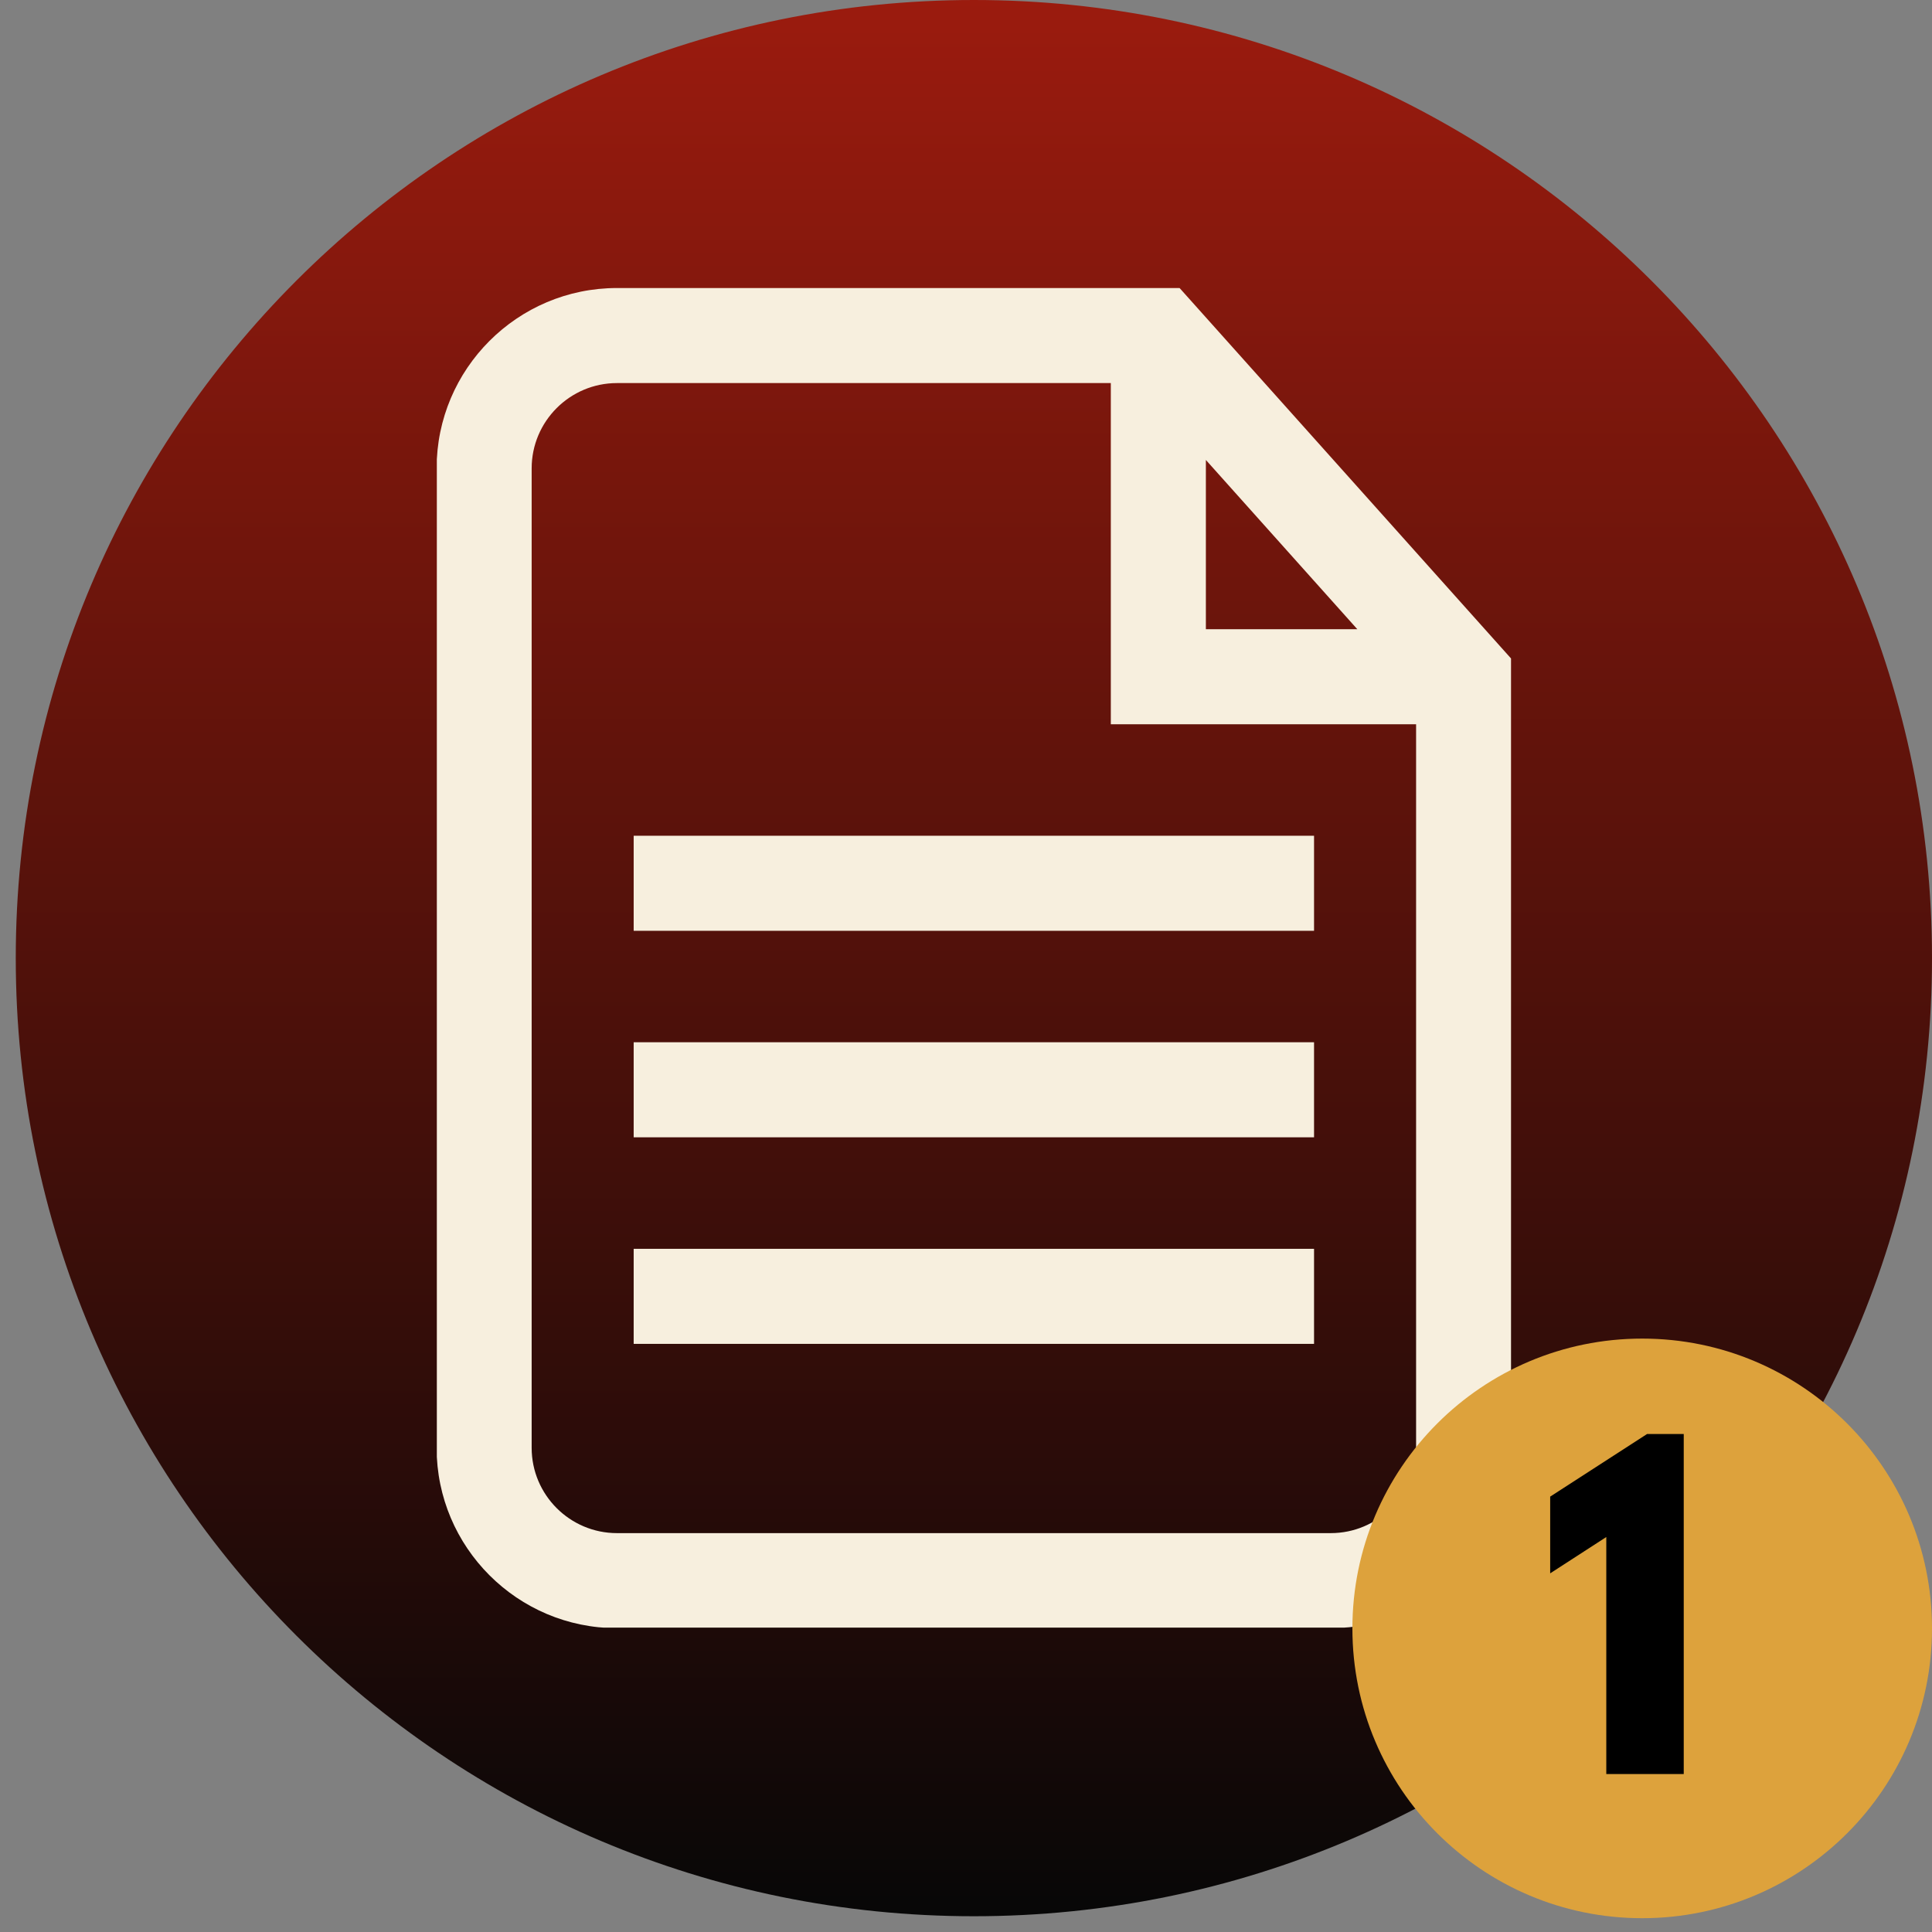
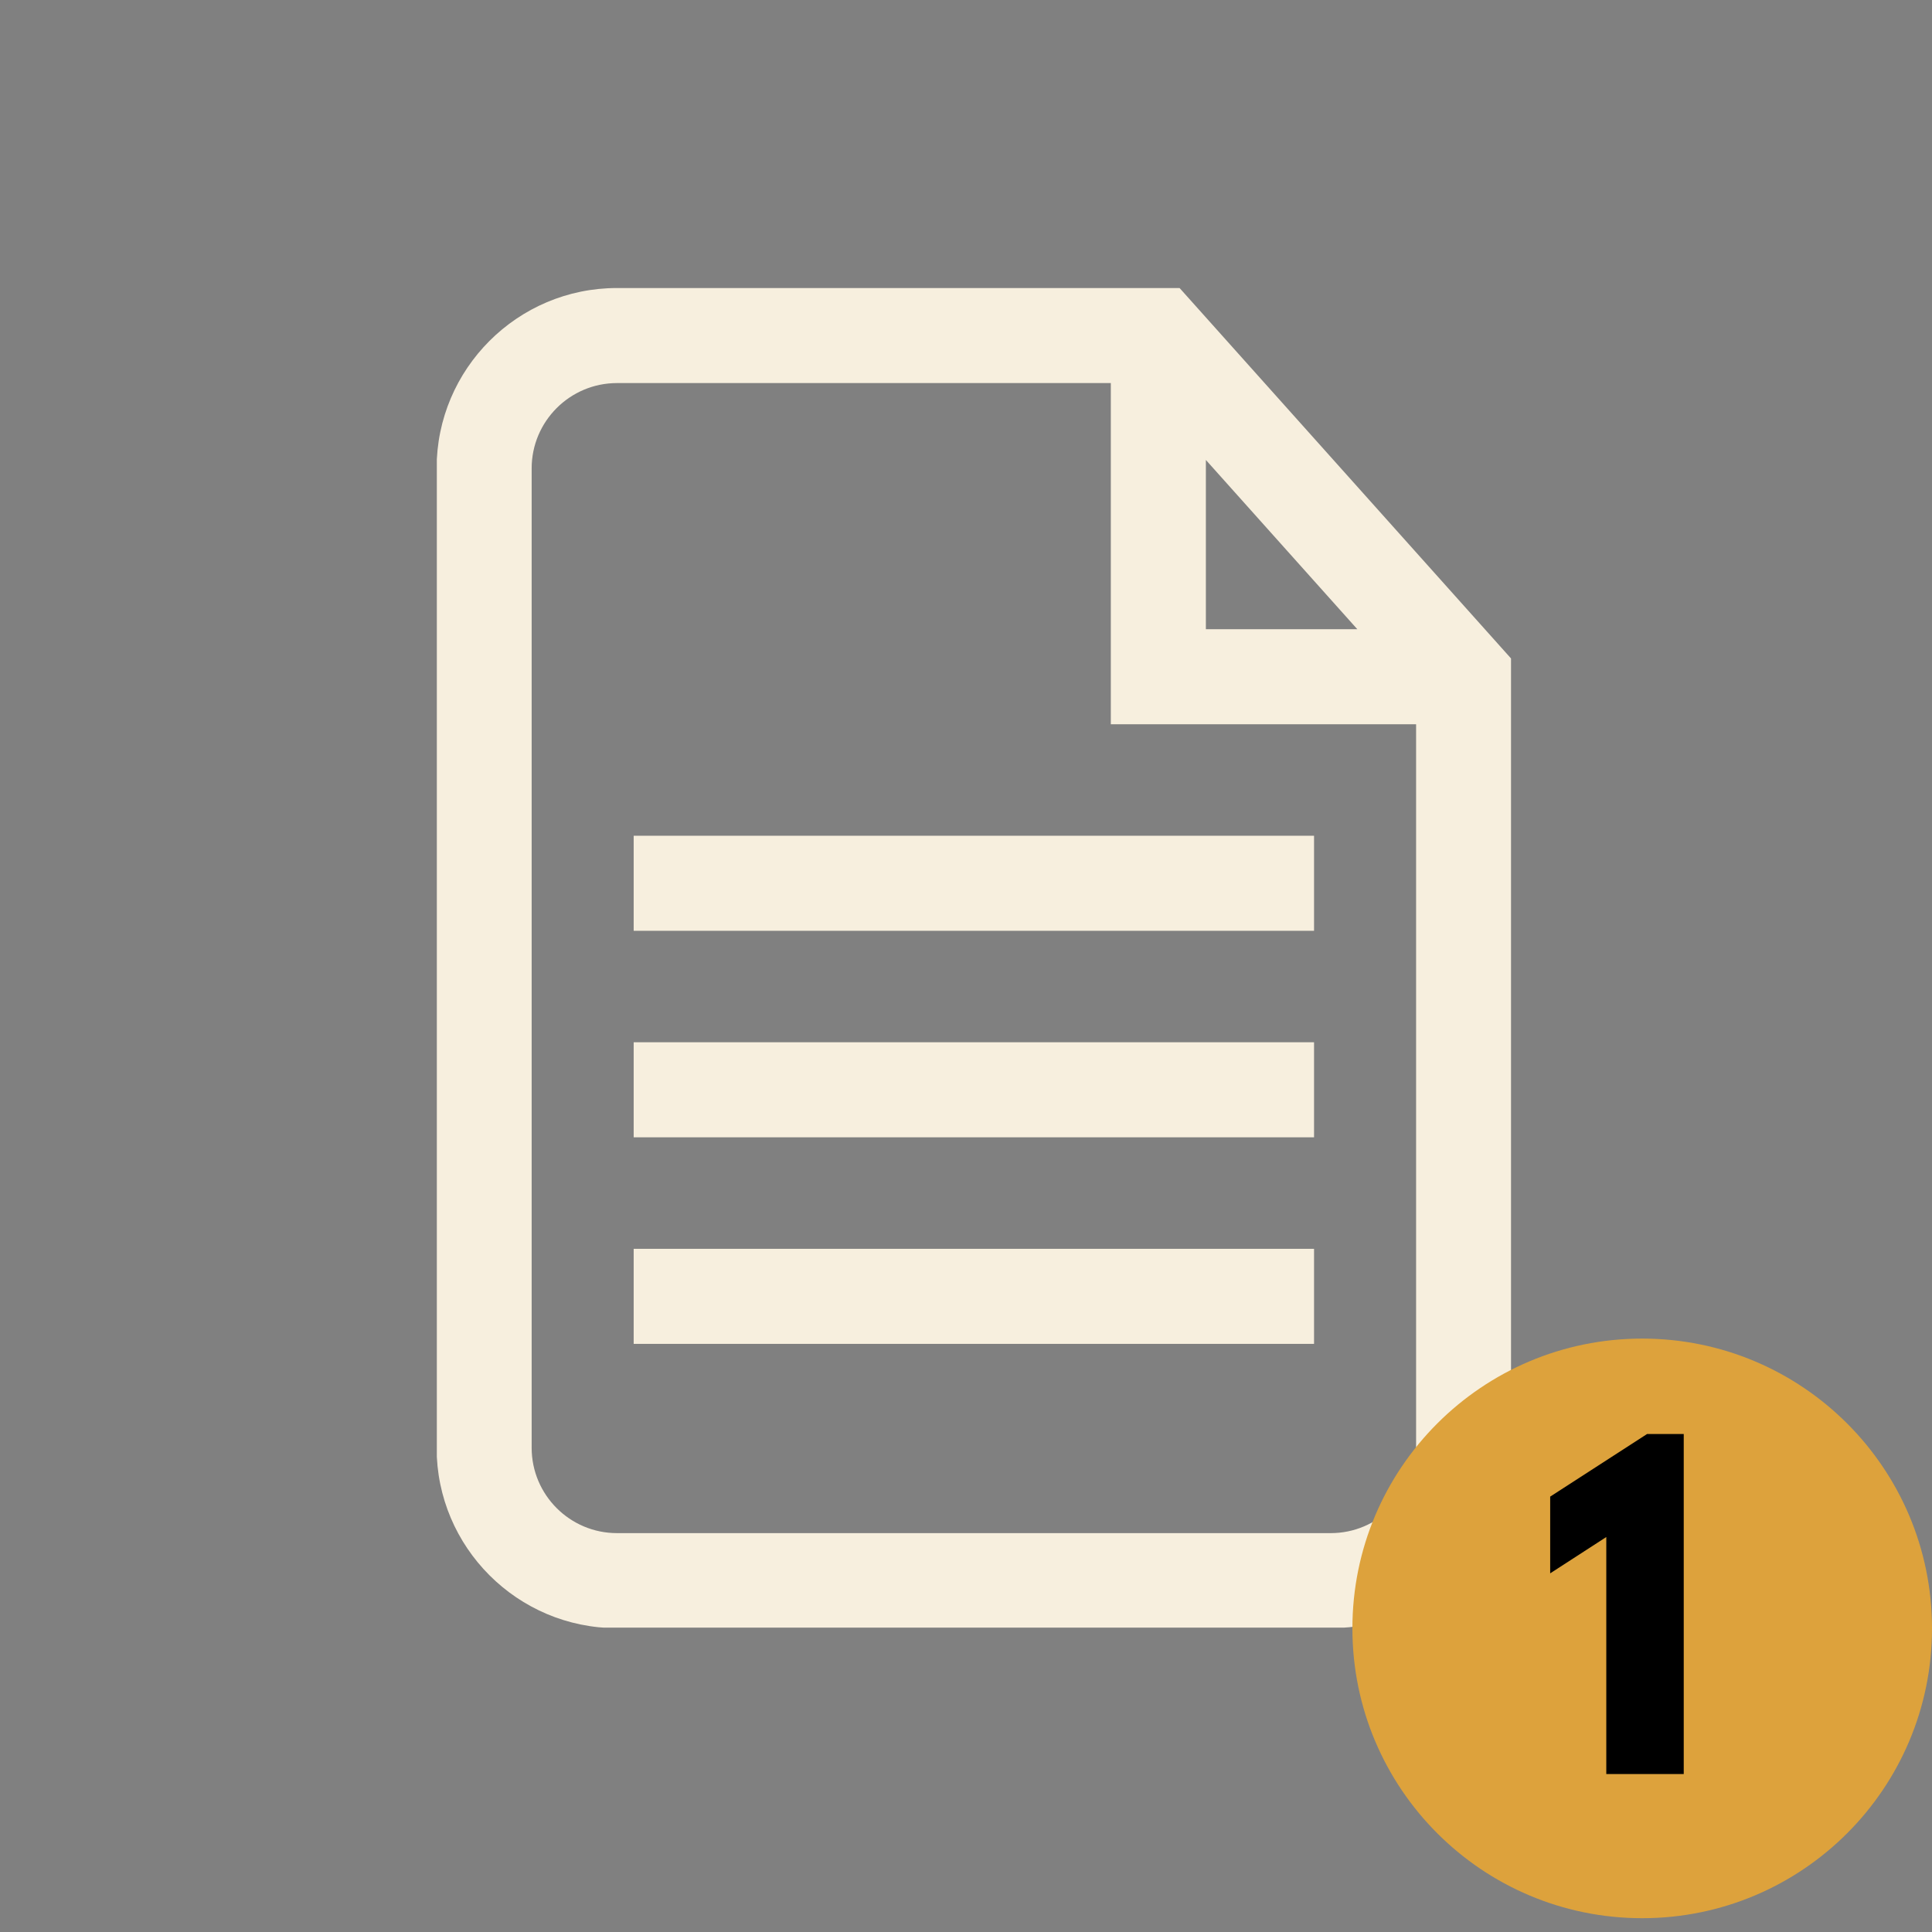
<svg xmlns="http://www.w3.org/2000/svg" width="500" zoomAndPan="magnify" viewBox="0 0 375 375" height="500" preserveAspectRatio="xMidYMid meet" version="1.0">
  <rect x="0" y="0" width="375" height="375" fill="#808080" stroke="none" />
  <defs>
    <g />
    <clipPath id="e1d87a0b7f">
      <path d="M 3.059 0 L 375 0 L 375 371.941 L 3.059 371.941 Z M 3.059 0 " clip-rule="nonzero" />
    </clipPath>
    <clipPath id="c80e61757a">
-       <path d="M 189.027 0 C 86.32 0 3.059 83.262 3.059 185.973 C 3.059 288.68 86.32 371.941 189.027 371.941 C 291.738 371.941 375 288.68 375 185.973 C 375 83.262 291.738 0 189.027 0 Z M 189.027 0 " clip-rule="nonzero" />
-     </clipPath>
+       </clipPath>
    <clipPath id="2a5e273921">
      <path d="M 0.059 0 L 372 0 L 372 371.941 L 0.059 371.941 Z M 0.059 0 " clip-rule="nonzero" />
    </clipPath>
    <clipPath id="ff3f1c9078">
      <path d="M 186.027 0 C 83.32 0 0.059 83.262 0.059 185.973 C 0.059 288.68 83.32 371.941 186.027 371.941 C 288.738 371.941 372 288.68 372 185.973 C 372 83.262 288.738 0 186.027 0 Z M 186.027 0 " clip-rule="nonzero" />
    </clipPath>
    <linearGradient x1="128" gradientTransform="matrix(1.453, 0, 0, 1.453, 0.057, 0)" y1="0" x2="128" gradientUnits="userSpaceOnUse" y2="256" id="da5f23271f">
      <stop stop-opacity="1" stop-color="rgb(60.779%, 10.59%, 5.489%)" offset="0" />
      <stop stop-opacity="1" stop-color="rgb(60.551%, 10.559%, 5.478%)" offset="0.004" />
      <stop stop-opacity="1" stop-color="rgb(60.326%, 10.529%, 5.467%)" offset="0.008" />
      <stop stop-opacity="1" stop-color="rgb(60.098%, 10.497%, 5.457%)" offset="0.012" />
      <stop stop-opacity="1" stop-color="rgb(59.872%, 10.466%, 5.446%)" offset="0.016" />
      <stop stop-opacity="1" stop-color="rgb(59.645%, 10.435%, 5.435%)" offset="0.02" />
      <stop stop-opacity="1" stop-color="rgb(59.419%, 10.405%, 5.425%)" offset="0.023" />
      <stop stop-opacity="1" stop-color="rgb(59.192%, 10.374%, 5.414%)" offset="0.027" />
      <stop stop-opacity="1" stop-color="rgb(58.966%, 10.344%, 5.403%)" offset="0.031" />
      <stop stop-opacity="1" stop-color="rgb(58.739%, 10.313%, 5.392%)" offset="0.035" />
      <stop stop-opacity="1" stop-color="rgb(58.513%, 10.283%, 5.382%)" offset="0.039" />
      <stop stop-opacity="1" stop-color="rgb(58.286%, 10.252%, 5.371%)" offset="0.043" />
      <stop stop-opacity="1" stop-color="rgb(58.06%, 10.222%, 5.36%)" offset="0.047" />
      <stop stop-opacity="1" stop-color="rgb(57.832%, 10.191%, 5.35%)" offset="0.051" />
      <stop stop-opacity="1" stop-color="rgb(57.605%, 10.161%, 5.339%)" offset="0.055" />
      <stop stop-opacity="1" stop-color="rgb(57.378%, 10.13%, 5.328%)" offset="0.059" />
      <stop stop-opacity="1" stop-color="rgb(57.152%, 10.1%, 5.318%)" offset="0.062" />
      <stop stop-opacity="1" stop-color="rgb(56.924%, 10.068%, 5.307%)" offset="0.066" />
      <stop stop-opacity="1" stop-color="rgb(56.699%, 10.037%, 5.296%)" offset="0.07" />
      <stop stop-opacity="1" stop-color="rgb(56.471%, 10.007%, 5.286%)" offset="0.074" />
      <stop stop-opacity="1" stop-color="rgb(56.245%, 9.976%, 5.275%)" offset="0.078" />
      <stop stop-opacity="1" stop-color="rgb(56.018%, 9.946%, 5.264%)" offset="0.082" />
      <stop stop-opacity="1" stop-color="rgb(55.792%, 9.915%, 5.254%)" offset="0.086" />
      <stop stop-opacity="1" stop-color="rgb(55.565%, 9.885%, 5.243%)" offset="0.09" />
      <stop stop-opacity="1" stop-color="rgb(55.339%, 9.854%, 5.232%)" offset="0.094" />
      <stop stop-opacity="1" stop-color="rgb(55.112%, 9.824%, 5.222%)" offset="0.098" />
      <stop stop-opacity="1" stop-color="rgb(54.886%, 9.793%, 5.211%)" offset="0.102" />
      <stop stop-opacity="1" stop-color="rgb(54.659%, 9.763%, 5.2%)" offset="0.105" />
      <stop stop-opacity="1" stop-color="rgb(54.433%, 9.732%, 5.19%)" offset="0.109" />
      <stop stop-opacity="1" stop-color="rgb(54.205%, 9.702%, 5.179%)" offset="0.113" />
      <stop stop-opacity="1" stop-color="rgb(53.979%, 9.671%, 5.168%)" offset="0.117" />
      <stop stop-opacity="1" stop-color="rgb(53.752%, 9.641%, 5.157%)" offset="0.121" />
      <stop stop-opacity="1" stop-color="rgb(53.525%, 9.61%, 5.147%)" offset="0.125" />
      <stop stop-opacity="1" stop-color="rgb(53.297%, 9.578%, 5.136%)" offset="0.129" />
      <stop stop-opacity="1" stop-color="rgb(53.072%, 9.547%, 5.125%)" offset="0.133" />
      <stop stop-opacity="1" stop-color="rgb(52.844%, 9.517%, 5.115%)" offset="0.137" />
      <stop stop-opacity="1" stop-color="rgb(52.618%, 9.486%, 5.104%)" offset="0.141" />
      <stop stop-opacity="1" stop-color="rgb(52.391%, 9.456%, 5.093%)" offset="0.145" />
      <stop stop-opacity="1" stop-color="rgb(52.165%, 9.425%, 5.083%)" offset="0.148" />
      <stop stop-opacity="1" stop-color="rgb(51.938%, 9.395%, 5.072%)" offset="0.152" />
      <stop stop-opacity="1" stop-color="rgb(51.712%, 9.364%, 5.061%)" offset="0.156" />
      <stop stop-opacity="1" stop-color="rgb(51.485%, 9.334%, 5.051%)" offset="0.16" />
      <stop stop-opacity="1" stop-color="rgb(51.259%, 9.303%, 5.04%)" offset="0.164" />
      <stop stop-opacity="1" stop-color="rgb(51.031%, 9.273%, 5.029%)" offset="0.168" />
      <stop stop-opacity="1" stop-color="rgb(50.806%, 9.242%, 5.019%)" offset="0.172" />
      <stop stop-opacity="1" stop-color="rgb(50.578%, 9.212%, 5.008%)" offset="0.176" />
      <stop stop-opacity="1" stop-color="rgb(50.352%, 9.181%, 4.997%)" offset="0.18" />
      <stop stop-opacity="1" stop-color="rgb(50.125%, 9.149%, 4.987%)" offset="0.184" />
      <stop stop-opacity="1" stop-color="rgb(49.899%, 9.119%, 4.976%)" offset="0.188" />
      <stop stop-opacity="1" stop-color="rgb(49.672%, 9.088%, 4.965%)" offset="0.191" />
      <stop stop-opacity="1" stop-color="rgb(49.445%, 9.058%, 4.955%)" offset="0.195" />
      <stop stop-opacity="1" stop-color="rgb(49.217%, 9.027%, 4.944%)" offset="0.199" />
      <stop stop-opacity="1" stop-color="rgb(48.991%, 8.997%, 4.933%)" offset="0.203" />
      <stop stop-opacity="1" stop-color="rgb(48.764%, 8.966%, 4.922%)" offset="0.207" />
      <stop stop-opacity="1" stop-color="rgb(48.538%, 8.936%, 4.912%)" offset="0.211" />
      <stop stop-opacity="1" stop-color="rgb(48.311%, 8.905%, 4.901%)" offset="0.215" />
      <stop stop-opacity="1" stop-color="rgb(48.085%, 8.875%, 4.89%)" offset="0.219" />
      <stop stop-opacity="1" stop-color="rgb(47.858%, 8.844%, 4.88%)" offset="0.223" />
      <stop stop-opacity="1" stop-color="rgb(47.632%, 8.813%, 4.869%)" offset="0.227" />
      <stop stop-opacity="1" stop-color="rgb(47.404%, 8.783%, 4.858%)" offset="0.23" />
      <stop stop-opacity="1" stop-color="rgb(47.179%, 8.752%, 4.848%)" offset="0.234" />
      <stop stop-opacity="1" stop-color="rgb(46.951%, 8.72%, 4.837%)" offset="0.238" />
      <stop stop-opacity="1" stop-color="rgb(46.725%, 8.69%, 4.826%)" offset="0.242" />
      <stop stop-opacity="1" stop-color="rgb(46.498%, 8.659%, 4.816%)" offset="0.246" />
      <stop stop-opacity="1" stop-color="rgb(46.272%, 8.629%, 4.805%)" offset="0.25" />
      <stop stop-opacity="1" stop-color="rgb(46.045%, 8.598%, 4.793%)" offset="0.254" />
      <stop stop-opacity="1" stop-color="rgb(45.819%, 8.568%, 4.782%)" offset="0.258" />
      <stop stop-opacity="1" stop-color="rgb(45.592%, 8.537%, 4.771%)" offset="0.262" />
      <stop stop-opacity="1" stop-color="rgb(45.364%, 8.507%, 4.761%)" offset="0.266" />
      <stop stop-opacity="1" stop-color="rgb(45.137%, 8.476%, 4.75%)" offset="0.27" />
      <stop stop-opacity="1" stop-color="rgb(44.911%, 8.446%, 4.739%)" offset="0.273" />
      <stop stop-opacity="1" stop-color="rgb(44.684%, 8.415%, 4.729%)" offset="0.277" />
      <stop stop-opacity="1" stop-color="rgb(44.458%, 8.385%, 4.718%)" offset="0.281" />
      <stop stop-opacity="1" stop-color="rgb(44.231%, 8.354%, 4.707%)" offset="0.285" />
      <stop stop-opacity="1" stop-color="rgb(44.005%, 8.324%, 4.697%)" offset="0.289" />
      <stop stop-opacity="1" stop-color="rgb(43.777%, 8.292%, 4.686%)" offset="0.293" />
      <stop stop-opacity="1" stop-color="rgb(43.552%, 8.261%, 4.675%)" offset="0.297" />
      <stop stop-opacity="1" stop-color="rgb(43.324%, 8.231%, 4.665%)" offset="0.301" />
      <stop stop-opacity="1" stop-color="rgb(43.098%, 8.2%, 4.654%)" offset="0.305" />
      <stop stop-opacity="1" stop-color="rgb(42.871%, 8.17%, 4.643%)" offset="0.309" />
      <stop stop-opacity="1" stop-color="rgb(42.645%, 8.139%, 4.633%)" offset="0.312" />
      <stop stop-opacity="1" stop-color="rgb(42.418%, 8.109%, 4.622%)" offset="0.316" />
      <stop stop-opacity="1" stop-color="rgb(42.192%, 8.078%, 4.611%)" offset="0.32" />
      <stop stop-opacity="1" stop-color="rgb(41.965%, 8.047%, 4.601%)" offset="0.324" />
      <stop stop-opacity="1" stop-color="rgb(41.739%, 8.017%, 4.59%)" offset="0.328" />
      <stop stop-opacity="1" stop-color="rgb(41.512%, 7.986%, 4.579%)" offset="0.332" />
      <stop stop-opacity="1" stop-color="rgb(41.284%, 7.956%, 4.568%)" offset="0.336" />
      <stop stop-opacity="1" stop-color="rgb(41.057%, 7.925%, 4.558%)" offset="0.34" />
      <stop stop-opacity="1" stop-color="rgb(40.831%, 7.895%, 4.547%)" offset="0.344" />
      <stop stop-opacity="1" stop-color="rgb(40.604%, 7.863%, 4.536%)" offset="0.348" />
      <stop stop-opacity="1" stop-color="rgb(40.378%, 7.832%, 4.526%)" offset="0.352" />
      <stop stop-opacity="1" stop-color="rgb(40.15%, 7.802%, 4.515%)" offset="0.355" />
      <stop stop-opacity="1" stop-color="rgb(39.925%, 7.771%, 4.504%)" offset="0.359" />
      <stop stop-opacity="1" stop-color="rgb(39.697%, 7.741%, 4.494%)" offset="0.363" />
      <stop stop-opacity="1" stop-color="rgb(39.471%, 7.71%, 4.483%)" offset="0.367" />
      <stop stop-opacity="1" stop-color="rgb(39.244%, 7.68%, 4.472%)" offset="0.371" />
      <stop stop-opacity="1" stop-color="rgb(39.018%, 7.649%, 4.462%)" offset="0.375" />
      <stop stop-opacity="1" stop-color="rgb(38.791%, 7.619%, 4.451%)" offset="0.379" />
      <stop stop-opacity="1" stop-color="rgb(38.565%, 7.588%, 4.44%)" offset="0.383" />
      <stop stop-opacity="1" stop-color="rgb(38.338%, 7.558%, 4.43%)" offset="0.387" />
      <stop stop-opacity="1" stop-color="rgb(38.112%, 7.527%, 4.419%)" offset="0.391" />
      <stop stop-opacity="1" stop-color="rgb(37.885%, 7.497%, 4.408%)" offset="0.395" />
      <stop stop-opacity="1" stop-color="rgb(37.657%, 7.466%, 4.398%)" offset="0.398" />
      <stop stop-opacity="1" stop-color="rgb(37.43%, 7.434%, 4.387%)" offset="0.402" />
      <stop stop-opacity="1" stop-color="rgb(37.204%, 7.404%, 4.376%)" offset="0.406" />
      <stop stop-opacity="1" stop-color="rgb(36.977%, 7.373%, 4.366%)" offset="0.41" />
      <stop stop-opacity="1" stop-color="rgb(36.751%, 7.343%, 4.355%)" offset="0.414" />
      <stop stop-opacity="1" stop-color="rgb(36.523%, 7.312%, 4.344%)" offset="0.418" />
      <stop stop-opacity="1" stop-color="rgb(36.298%, 7.281%, 4.333%)" offset="0.422" />
      <stop stop-opacity="1" stop-color="rgb(36.07%, 7.251%, 4.323%)" offset="0.426" />
      <stop stop-opacity="1" stop-color="rgb(35.844%, 7.22%, 4.312%)" offset="0.43" />
      <stop stop-opacity="1" stop-color="rgb(35.617%, 7.19%, 4.301%)" offset="0.434" />
      <stop stop-opacity="1" stop-color="rgb(35.391%, 7.159%, 4.291%)" offset="0.438" />
      <stop stop-opacity="1" stop-color="rgb(35.164%, 7.129%, 4.28%)" offset="0.441" />
      <stop stop-opacity="1" stop-color="rgb(34.938%, 7.098%, 4.269%)" offset="0.445" />
      <stop stop-opacity="1" stop-color="rgb(34.711%, 7.068%, 4.259%)" offset="0.449" />
      <stop stop-opacity="1" stop-color="rgb(34.485%, 7.037%, 4.248%)" offset="0.453" />
      <stop stop-opacity="1" stop-color="rgb(34.258%, 7.005%, 4.237%)" offset="0.457" />
      <stop stop-opacity="1" stop-color="rgb(34.032%, 6.975%, 4.227%)" offset="0.461" />
      <stop stop-opacity="1" stop-color="rgb(33.804%, 6.944%, 4.216%)" offset="0.465" />
      <stop stop-opacity="1" stop-color="rgb(33.577%, 6.914%, 4.205%)" offset="0.469" />
      <stop stop-opacity="1" stop-color="rgb(33.35%, 6.883%, 4.195%)" offset="0.473" />
      <stop stop-opacity="1" stop-color="rgb(33.124%, 6.853%, 4.184%)" offset="0.477" />
      <stop stop-opacity="1" stop-color="rgb(32.896%, 6.822%, 4.173%)" offset="0.48" />
      <stop stop-opacity="1" stop-color="rgb(32.671%, 6.792%, 4.163%)" offset="0.484" />
      <stop stop-opacity="1" stop-color="rgb(32.443%, 6.761%, 4.152%)" offset="0.488" />
      <stop stop-opacity="1" stop-color="rgb(32.217%, 6.731%, 4.141%)" offset="0.492" />
      <stop stop-opacity="1" stop-color="rgb(31.99%, 6.7%, 4.131%)" offset="0.496" />
      <stop stop-opacity="1" stop-color="rgb(31.764%, 6.67%, 4.12%)" offset="0.5" />
      <stop stop-opacity="1" stop-color="rgb(31.537%, 6.639%, 4.109%)" offset="0.504" />
      <stop stop-opacity="1" stop-color="rgb(31.311%, 6.609%, 4.099%)" offset="0.508" />
      <stop stop-opacity="1" stop-color="rgb(31.084%, 6.577%, 4.088%)" offset="0.512" />
      <stop stop-opacity="1" stop-color="rgb(30.858%, 6.546%, 4.077%)" offset="0.516" />
      <stop stop-opacity="1" stop-color="rgb(30.63%, 6.516%, 4.065%)" offset="0.52" />
      <stop stop-opacity="1" stop-color="rgb(30.405%, 6.485%, 4.054%)" offset="0.523" />
      <stop stop-opacity="1" stop-color="rgb(30.177%, 6.454%, 4.044%)" offset="0.527" />
      <stop stop-opacity="1" stop-color="rgb(29.951%, 6.424%, 4.033%)" offset="0.531" />
      <stop stop-opacity="1" stop-color="rgb(29.724%, 6.393%, 4.022%)" offset="0.535" />
      <stop stop-opacity="1" stop-color="rgb(29.497%, 6.363%, 4.012%)" offset="0.539" />
      <stop stop-opacity="1" stop-color="rgb(29.269%, 6.332%, 4.001%)" offset="0.543" />
      <stop stop-opacity="1" stop-color="rgb(29.044%, 6.302%, 3.99%)" offset="0.547" />
      <stop stop-opacity="1" stop-color="rgb(28.816%, 6.271%, 3.979%)" offset="0.551" />
      <stop stop-opacity="1" stop-color="rgb(28.59%, 6.241%, 3.969%)" offset="0.555" />
      <stop stop-opacity="1" stop-color="rgb(28.363%, 6.21%, 3.958%)" offset="0.559" />
      <stop stop-opacity="1" stop-color="rgb(28.137%, 6.18%, 3.947%)" offset="0.562" />
      <stop stop-opacity="1" stop-color="rgb(27.91%, 6.148%, 3.937%)" offset="0.566" />
      <stop stop-opacity="1" stop-color="rgb(27.684%, 6.117%, 3.926%)" offset="0.57" />
      <stop stop-opacity="1" stop-color="rgb(27.457%, 6.087%, 3.915%)" offset="0.574" />
      <stop stop-opacity="1" stop-color="rgb(27.231%, 6.056%, 3.905%)" offset="0.578" />
      <stop stop-opacity="1" stop-color="rgb(27.003%, 6.026%, 3.894%)" offset="0.582" />
      <stop stop-opacity="1" stop-color="rgb(26.778%, 5.995%, 3.883%)" offset="0.586" />
      <stop stop-opacity="1" stop-color="rgb(26.55%, 5.965%, 3.873%)" offset="0.59" />
      <stop stop-opacity="1" stop-color="rgb(26.324%, 5.934%, 3.862%)" offset="0.594" />
      <stop stop-opacity="1" stop-color="rgb(26.097%, 5.904%, 3.851%)" offset="0.598" />
      <stop stop-opacity="1" stop-color="rgb(25.871%, 5.873%, 3.841%)" offset="0.602" />
      <stop stop-opacity="1" stop-color="rgb(25.644%, 5.843%, 3.83%)" offset="0.605" />
      <stop stop-opacity="1" stop-color="rgb(25.417%, 5.812%, 3.819%)" offset="0.609" />
      <stop stop-opacity="1" stop-color="rgb(25.189%, 5.782%, 3.809%)" offset="0.613" />
      <stop stop-opacity="1" stop-color="rgb(24.963%, 5.751%, 3.798%)" offset="0.617" />
      <stop stop-opacity="1" stop-color="rgb(24.736%, 5.719%, 3.787%)" offset="0.621" />
      <stop stop-opacity="1" stop-color="rgb(24.51%, 5.688%, 3.777%)" offset="0.625" />
      <stop stop-opacity="1" stop-color="rgb(24.283%, 5.658%, 3.766%)" offset="0.629" />
      <stop stop-opacity="1" stop-color="rgb(24.057%, 5.627%, 3.755%)" offset="0.633" />
      <stop stop-opacity="1" stop-color="rgb(23.83%, 5.597%, 3.745%)" offset="0.637" />
      <stop stop-opacity="1" stop-color="rgb(23.604%, 5.566%, 3.734%)" offset="0.641" />
      <stop stop-opacity="1" stop-color="rgb(23.376%, 5.536%, 3.723%)" offset="0.645" />
      <stop stop-opacity="1" stop-color="rgb(23.151%, 5.505%, 3.712%)" offset="0.648" />
      <stop stop-opacity="1" stop-color="rgb(22.923%, 5.475%, 3.702%)" offset="0.652" />
      <stop stop-opacity="1" stop-color="rgb(22.697%, 5.444%, 3.691%)" offset="0.656" />
      <stop stop-opacity="1" stop-color="rgb(22.47%, 5.414%, 3.68%)" offset="0.66" />
      <stop stop-opacity="1" stop-color="rgb(22.244%, 5.383%, 3.67%)" offset="0.664" />
      <stop stop-opacity="1" stop-color="rgb(22.017%, 5.353%, 3.659%)" offset="0.668" />
      <stop stop-opacity="1" stop-color="rgb(21.791%, 5.322%, 3.648%)" offset="0.672" />
      <stop stop-opacity="1" stop-color="rgb(21.564%, 5.292%, 3.638%)" offset="0.676" />
      <stop stop-opacity="1" stop-color="rgb(21.336%, 5.261%, 3.627%)" offset="0.68" />
      <stop stop-opacity="1" stop-color="rgb(21.109%, 5.229%, 3.616%)" offset="0.684" />
      <stop stop-opacity="1" stop-color="rgb(20.883%, 5.199%, 3.606%)" offset="0.688" />
      <stop stop-opacity="1" stop-color="rgb(20.656%, 5.168%, 3.595%)" offset="0.691" />
      <stop stop-opacity="1" stop-color="rgb(20.43%, 5.138%, 3.584%)" offset="0.695" />
      <stop stop-opacity="1" stop-color="rgb(20.203%, 5.107%, 3.574%)" offset="0.699" />
      <stop stop-opacity="1" stop-color="rgb(19.977%, 5.077%, 3.563%)" offset="0.703" />
      <stop stop-opacity="1" stop-color="rgb(19.749%, 5.046%, 3.552%)" offset="0.707" />
      <stop stop-opacity="1" stop-color="rgb(19.524%, 5.016%, 3.542%)" offset="0.711" />
      <stop stop-opacity="1" stop-color="rgb(19.296%, 4.985%, 3.531%)" offset="0.715" />
      <stop stop-opacity="1" stop-color="rgb(19.07%, 4.955%, 3.52%)" offset="0.719" />
      <stop stop-opacity="1" stop-color="rgb(18.843%, 4.924%, 3.51%)" offset="0.723" />
      <stop stop-opacity="1" stop-color="rgb(18.617%, 4.893%, 3.499%)" offset="0.727" />
      <stop stop-opacity="1" stop-color="rgb(18.39%, 4.863%, 3.488%)" offset="0.73" />
      <stop stop-opacity="1" stop-color="rgb(18.164%, 4.832%, 3.477%)" offset="0.734" />
      <stop stop-opacity="1" stop-color="rgb(17.937%, 4.8%, 3.467%)" offset="0.738" />
      <stop stop-opacity="1" stop-color="rgb(17.709%, 4.77%, 3.456%)" offset="0.742" />
      <stop stop-opacity="1" stop-color="rgb(17.482%, 4.739%, 3.445%)" offset="0.746" />
      <stop stop-opacity="1" stop-color="rgb(17.256%, 4.709%, 3.435%)" offset="0.75" />
      <stop stop-opacity="1" stop-color="rgb(17.029%, 4.678%, 3.424%)" offset="0.754" />
      <stop stop-opacity="1" stop-color="rgb(16.803%, 4.648%, 3.413%)" offset="0.758" />
      <stop stop-opacity="1" stop-color="rgb(16.576%, 4.617%, 3.403%)" offset="0.762" />
      <stop stop-opacity="1" stop-color="rgb(16.35%, 4.587%, 3.392%)" offset="0.766" />
      <stop stop-opacity="1" stop-color="rgb(16.122%, 4.556%, 3.381%)" offset="0.77" />
      <stop stop-opacity="1" stop-color="rgb(15.897%, 4.526%, 3.371%)" offset="0.773" />
      <stop stop-opacity="1" stop-color="rgb(15.669%, 4.495%, 3.36%)" offset="0.777" />
      <stop stop-opacity="1" stop-color="rgb(15.443%, 4.465%, 3.349%)" offset="0.781" />
      <stop stop-opacity="1" stop-color="rgb(15.216%, 4.434%, 3.339%)" offset="0.785" />
      <stop stop-opacity="1" stop-color="rgb(14.99%, 4.404%, 3.328%)" offset="0.789" />
      <stop stop-opacity="1" stop-color="rgb(14.763%, 4.372%, 3.316%)" offset="0.793" />
      <stop stop-opacity="1" stop-color="rgb(14.537%, 4.341%, 3.305%)" offset="0.797" />
      <stop stop-opacity="1" stop-color="rgb(14.31%, 4.311%, 3.294%)" offset="0.801" />
      <stop stop-opacity="1" stop-color="rgb(14.084%, 4.28%, 3.284%)" offset="0.805" />
      <stop stop-opacity="1" stop-color="rgb(13.857%, 4.25%, 3.273%)" offset="0.809" />
      <stop stop-opacity="1" stop-color="rgb(13.629%, 4.219%, 3.262%)" offset="0.812" />
      <stop stop-opacity="1" stop-color="rgb(13.402%, 4.189%, 3.252%)" offset="0.816" />
      <stop stop-opacity="1" stop-color="rgb(13.176%, 4.158%, 3.241%)" offset="0.82" />
      <stop stop-opacity="1" stop-color="rgb(12.949%, 4.128%, 3.23%)" offset="0.824" />
      <stop stop-opacity="1" stop-color="rgb(12.723%, 4.097%, 3.22%)" offset="0.828" />
      <stop stop-opacity="1" stop-color="rgb(12.495%, 4.066%, 3.209%)" offset="0.832" />
      <stop stop-opacity="1" stop-color="rgb(12.27%, 4.036%, 3.198%)" offset="0.836" />
      <stop stop-opacity="1" stop-color="rgb(12.042%, 4.005%, 3.188%)" offset="0.84" />
      <stop stop-opacity="1" stop-color="rgb(11.816%, 3.975%, 3.177%)" offset="0.844" />
      <stop stop-opacity="1" stop-color="rgb(11.589%, 3.943%, 3.166%)" offset="0.848" />
      <stop stop-opacity="1" stop-color="rgb(11.363%, 3.912%, 3.156%)" offset="0.852" />
      <stop stop-opacity="1" stop-color="rgb(11.136%, 3.882%, 3.145%)" offset="0.855" />
      <stop stop-opacity="1" stop-color="rgb(10.91%, 3.851%, 3.134%)" offset="0.859" />
      <stop stop-opacity="1" stop-color="rgb(10.683%, 3.821%, 3.123%)" offset="0.863" />
      <stop stop-opacity="1" stop-color="rgb(10.457%, 3.79%, 3.113%)" offset="0.867" />
      <stop stop-opacity="1" stop-color="rgb(10.229%, 3.76%, 3.102%)" offset="0.871" />
      <stop stop-opacity="1" stop-color="rgb(10.004%, 3.729%, 3.091%)" offset="0.875" />
      <stop stop-opacity="1" stop-color="rgb(9.776%, 3.699%, 3.081%)" offset="0.879" />
      <stop stop-opacity="1" stop-color="rgb(9.549%, 3.668%, 3.07%)" offset="0.883" />
      <stop stop-opacity="1" stop-color="rgb(9.322%, 3.638%, 3.059%)" offset="0.887" />
      <stop stop-opacity="1" stop-color="rgb(9.096%, 3.607%, 3.049%)" offset="0.891" />
      <stop stop-opacity="1" stop-color="rgb(8.868%, 3.577%, 3.038%)" offset="0.895" />
      <stop stop-opacity="1" stop-color="rgb(8.643%, 3.546%, 3.027%)" offset="0.898" />
      <stop stop-opacity="1" stop-color="rgb(8.415%, 3.514%, 3.017%)" offset="0.902" />
      <stop stop-opacity="1" stop-color="rgb(8.189%, 3.484%, 3.006%)" offset="0.906" />
      <stop stop-opacity="1" stop-color="rgb(7.962%, 3.453%, 2.995%)" offset="0.91" />
      <stop stop-opacity="1" stop-color="rgb(7.736%, 3.423%, 2.985%)" offset="0.914" />
      <stop stop-opacity="1" stop-color="rgb(7.509%, 3.392%, 2.974%)" offset="0.918" />
      <stop stop-opacity="1" stop-color="rgb(7.283%, 3.362%, 2.963%)" offset="0.922" />
      <stop stop-opacity="1" stop-color="rgb(7.056%, 3.331%, 2.953%)" offset="0.926" />
      <stop stop-opacity="1" stop-color="rgb(6.83%, 3.3%, 2.942%)" offset="0.93" />
      <stop stop-opacity="1" stop-color="rgb(6.602%, 3.27%, 2.931%)" offset="0.934" />
      <stop stop-opacity="1" stop-color="rgb(6.377%, 3.239%, 2.921%)" offset="0.938" />
      <stop stop-opacity="1" stop-color="rgb(6.149%, 3.209%, 2.91%)" offset="0.941" />
      <stop stop-opacity="1" stop-color="rgb(5.923%, 3.178%, 2.899%)" offset="0.945" />
      <stop stop-opacity="1" stop-color="rgb(5.696%, 3.148%, 2.888%)" offset="0.949" />
      <stop stop-opacity="1" stop-color="rgb(5.469%, 3.117%, 2.878%)" offset="0.953" />
      <stop stop-opacity="1" stop-color="rgb(5.241%, 3.085%, 2.867%)" offset="0.957" />
      <stop stop-opacity="1" stop-color="rgb(5.016%, 3.055%, 2.856%)" offset="0.961" />
      <stop stop-opacity="1" stop-color="rgb(4.788%, 3.024%, 2.846%)" offset="0.965" />
      <stop stop-opacity="1" stop-color="rgb(4.562%, 2.994%, 2.835%)" offset="0.969" />
      <stop stop-opacity="1" stop-color="rgb(4.335%, 2.963%, 2.824%)" offset="0.973" />
      <stop stop-opacity="1" stop-color="rgb(4.109%, 2.933%, 2.814%)" offset="0.977" />
      <stop stop-opacity="1" stop-color="rgb(3.882%, 2.902%, 2.803%)" offset="0.98" />
      <stop stop-opacity="1" stop-color="rgb(3.656%, 2.872%, 2.792%)" offset="0.984" />
      <stop stop-opacity="1" stop-color="rgb(3.429%, 2.841%, 2.782%)" offset="0.988" />
      <stop stop-opacity="1" stop-color="rgb(3.203%, 2.811%, 2.771%)" offset="0.992" />
      <stop stop-opacity="1" stop-color="rgb(2.975%, 2.78%, 2.76%)" offset="0.996" />
      <stop stop-opacity="1" stop-color="rgb(2.75%, 2.75%, 2.75%)" offset="1" />
    </linearGradient>
    <clipPath id="0b109e7f22">
-       <rect x="0" width="372" y="0" height="372" />
-     </clipPath>
+       </clipPath>
    <clipPath id="736d443082">
      <path d="M 84.789 55.672 L 293.289 55.672 L 293.289 315.922 L 84.789 315.922 Z M 84.789 55.672 " clip-rule="nonzero" />
    </clipPath>
    <clipPath id="8cfd1ee908">
      <path d="M 262.5 259.82 L 375 259.82 L 375 372.32 L 262.5 372.32 Z M 262.5 259.82 " clip-rule="nonzero" />
    </clipPath>
    <clipPath id="c0dc1e32cc">
      <path d="M 318.75 259.82 C 287.684 259.82 262.5 285.004 262.5 316.07 C 262.5 347.133 287.684 372.32 318.75 372.32 C 349.816 372.32 375 347.133 375 316.07 C 375 285.004 349.816 259.82 318.75 259.82 Z M 318.75 259.82 " clip-rule="nonzero" />
    </clipPath>
    <clipPath id="4d003f164f">
      <path d="M 0.5 0.82 L 113 0.82 L 113 113.32 L 0.5 113.32 Z M 0.5 0.82 " clip-rule="nonzero" />
    </clipPath>
    <clipPath id="ca5a39ab5e">
      <path d="M 56.75 0.82 C 25.684 0.82 0.5 26.004 0.5 57.07 C 0.5 88.133 25.684 113.32 56.75 113.32 C 87.816 113.32 113 88.133 113 57.07 C 113 26.004 87.816 0.82 56.75 0.82 Z M 56.75 0.82 " clip-rule="nonzero" />
    </clipPath>
    <clipPath id="5a11435129">
      <rect x="0" width="113" y="0" height="114" />
    </clipPath>
  </defs>
  <g clip-path="url(#e1d87a0b7f)">
    <g clip-path="url(#c80e61757a)">
      <g transform="matrix(1, 0, 0, 1, 3, 0)">
        <g clip-path="url(#0b109e7f22)">
          <g clip-path="url(#2a5e273921)">
            <g clip-path="url(#ff3f1c9078)">
              <path fill="url(#da5f23271f)" d="M 0.059 0 L 0.059 371.941 L 372 371.941 L 372 0 Z M 0.059 0 " fill-rule="nonzero" />
            </g>
          </g>
        </g>
      </g>
    </g>
  </g>
  <g clip-path="url(#736d443082)">
    <path fill="#f7efde" d="M 228.957 55.906 L 119.75 55.906 C 100.449 55.906 84.746 71.609 84.746 90.91 L 84.746 281.023 C 84.746 300.324 100.449 316.027 119.75 316.027 L 258.309 316.027 C 277.605 316.027 293.312 300.328 293.312 281.023 L 293.312 127.832 Z M 234.059 89.277 L 263.457 122.133 L 234.059 122.133 Z M 258.305 297.578 L 119.75 297.578 C 110.621 297.578 103.195 290.152 103.195 281.023 L 103.195 90.91 C 103.195 81.781 110.621 74.355 119.75 74.355 L 215.609 74.355 L 215.609 140.582 L 274.863 140.582 L 274.863 281.023 C 274.859 290.152 267.434 297.578 258.305 297.578 Z M 258.305 297.578 " fill-opacity="1" fill-rule="nonzero" />
  </g>
  <path fill="#f7efde" d="M 122.996 242.395 L 255.055 242.395 L 255.055 260.844 L 122.996 260.844 Z M 122.996 242.395 " fill-opacity="1" fill-rule="nonzero" />
  <path fill="#f7efde" d="M 122.996 202.301 L 255.055 202.301 L 255.055 220.75 L 122.996 220.75 Z M 122.996 202.301 " fill-opacity="1" fill-rule="nonzero" />
  <path fill="#f7efde" d="M 122.996 162.219 L 255.055 162.219 L 255.055 180.668 L 122.996 180.668 Z M 122.996 162.219 " fill-opacity="1" fill-rule="nonzero" />
  <g clip-path="url(#8cfd1ee908)">
    <g clip-path="url(#c0dc1e32cc)">
      <g transform="matrix(1, 0, 0, 1, 262, 259)">
        <g clip-path="url(#5a11435129)">
          <g clip-path="url(#4d003f164f)">
            <g clip-path="url(#ca5a39ab5e)">
              <path fill="#dda23c" d="M 0.5 0.82 L 113 0.82 L 113 113.32 L 0.5 113.32 Z M 0.5 0.82 " fill-opacity="1" fill-rule="nonzero" />
            </g>
          </g>
        </g>
      </g>
    </g>
  </g>
  <g fill="#000000" fill-opacity="1">
    <g transform="translate(298.578, 344.336)">
      <g>
        <path d="M 2.312 -38.953 L 2.312 -53.844 L 21.125 -66 L 28.234 -66 L 28.234 0 L 13.203 0 L 13.203 -46 Z M 2.312 -38.953 " />
      </g>
    </g>
  </g>
</svg>